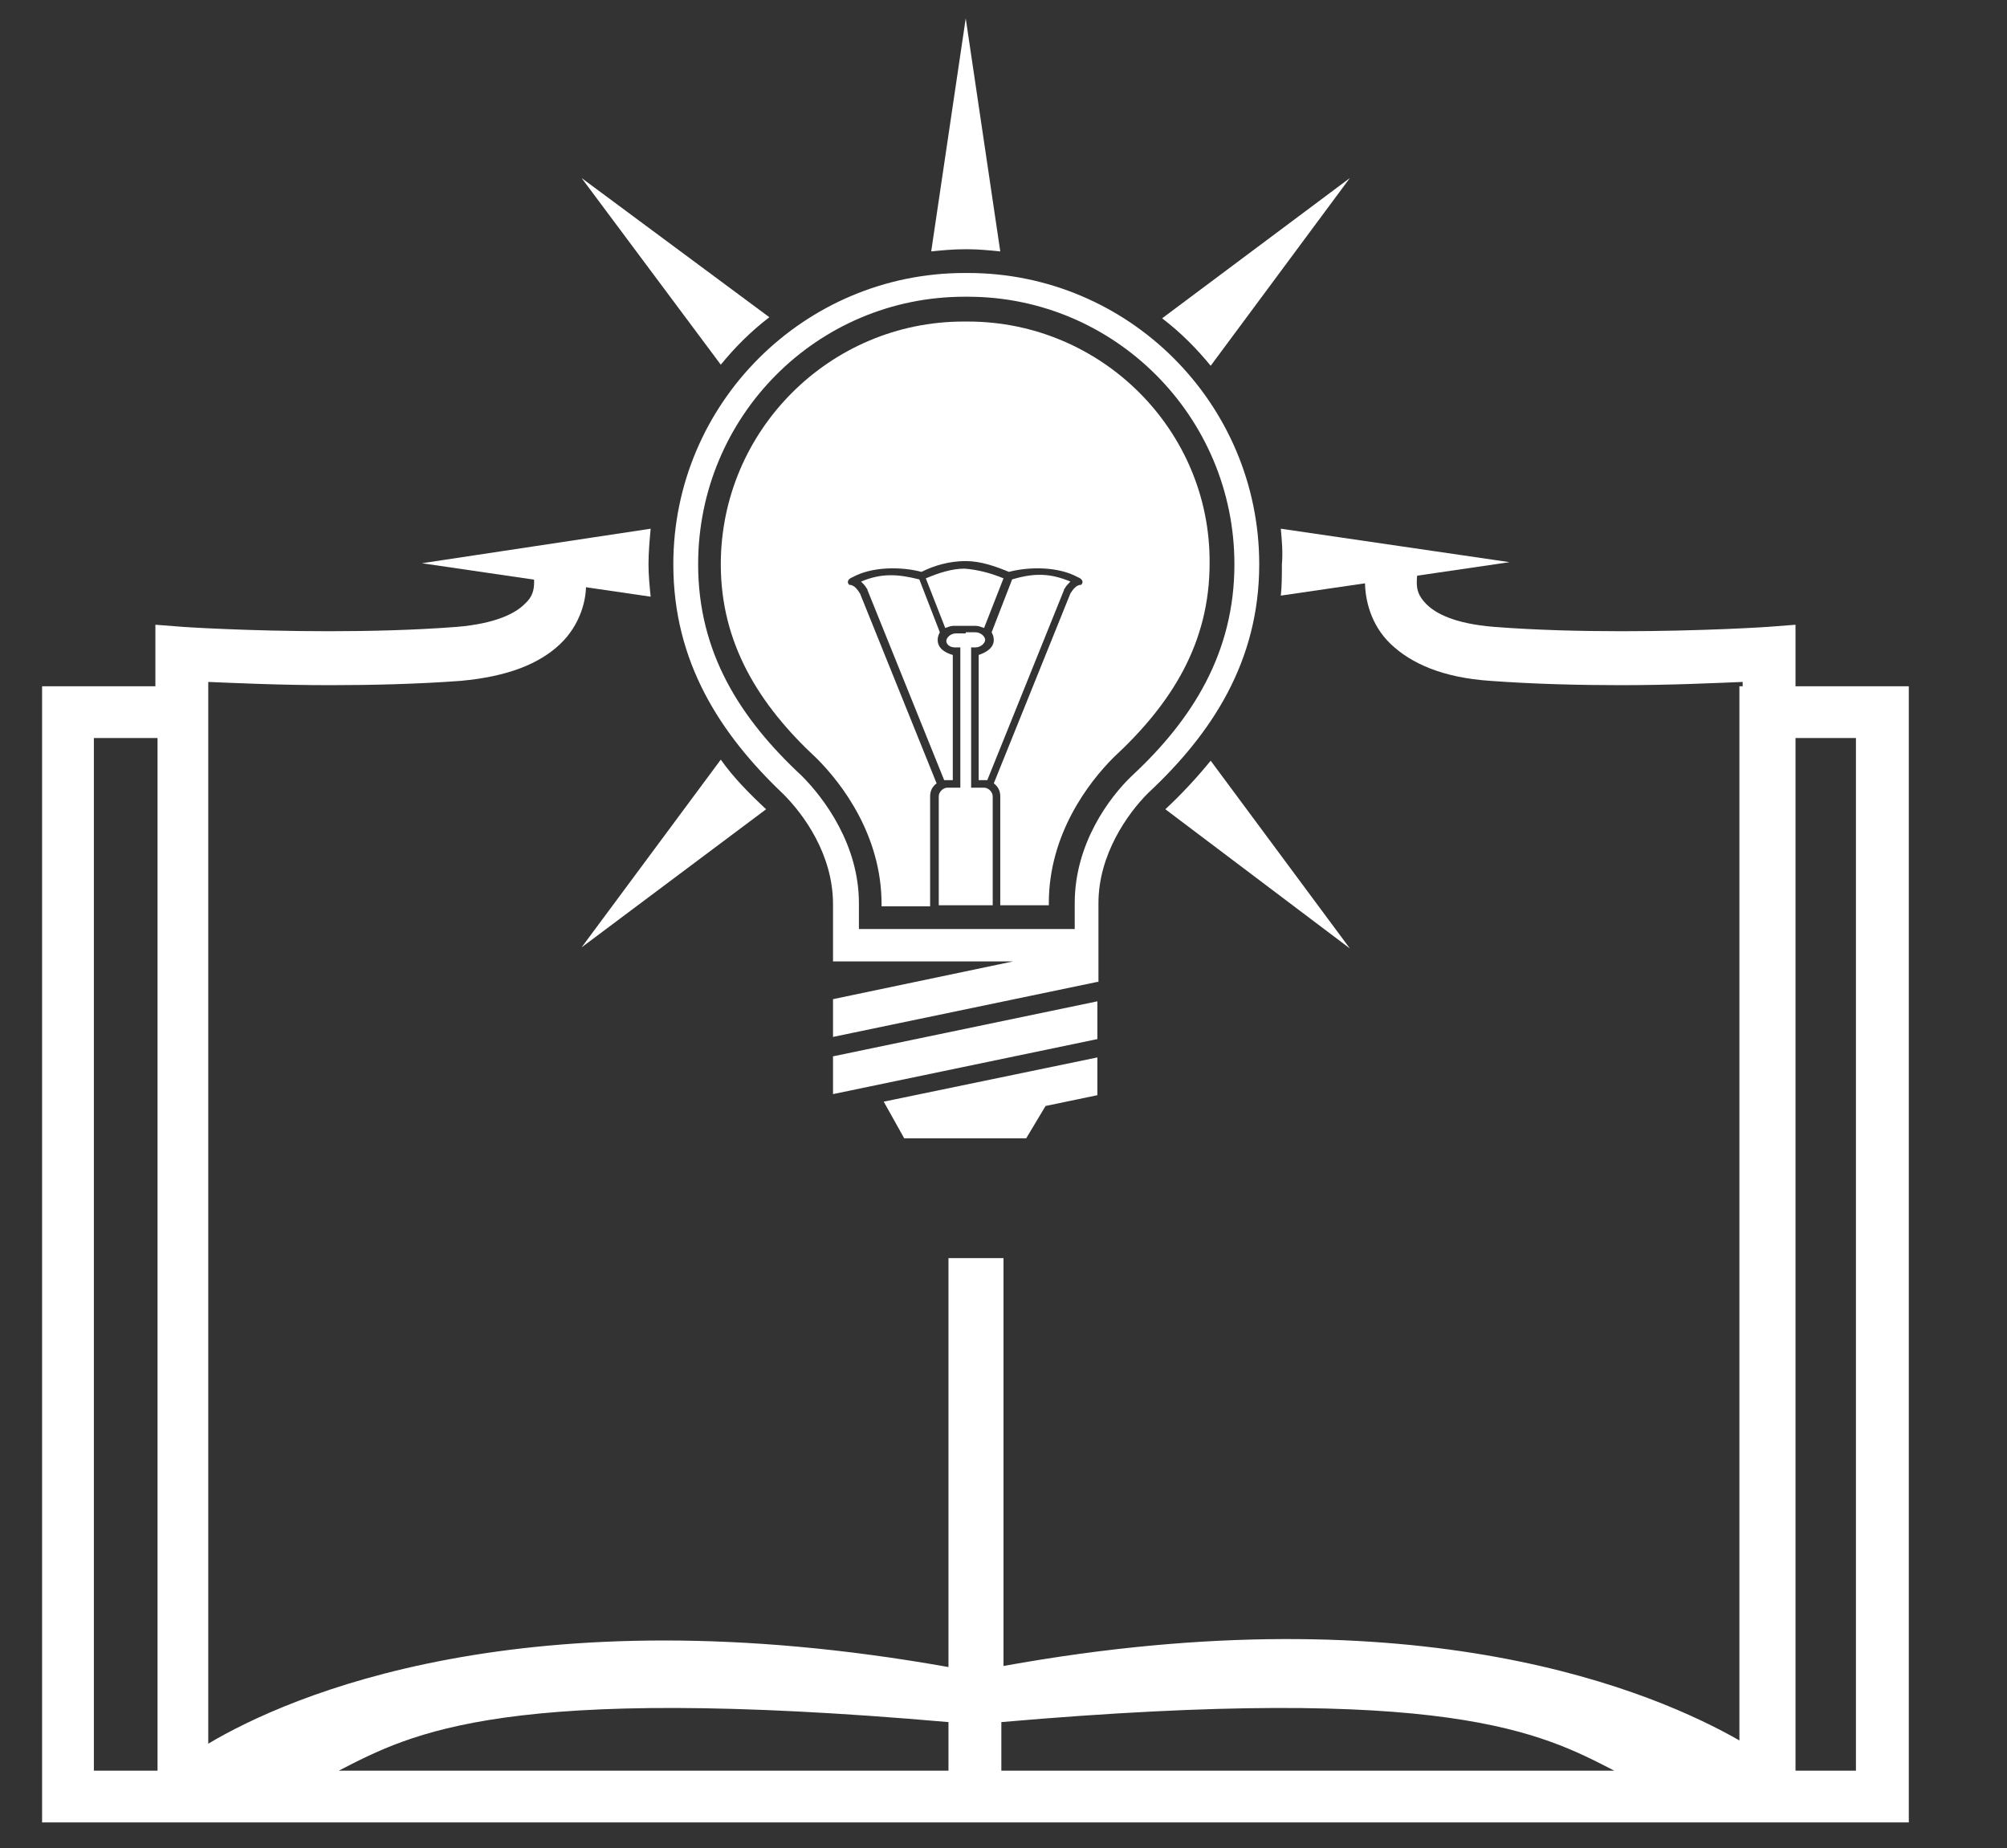
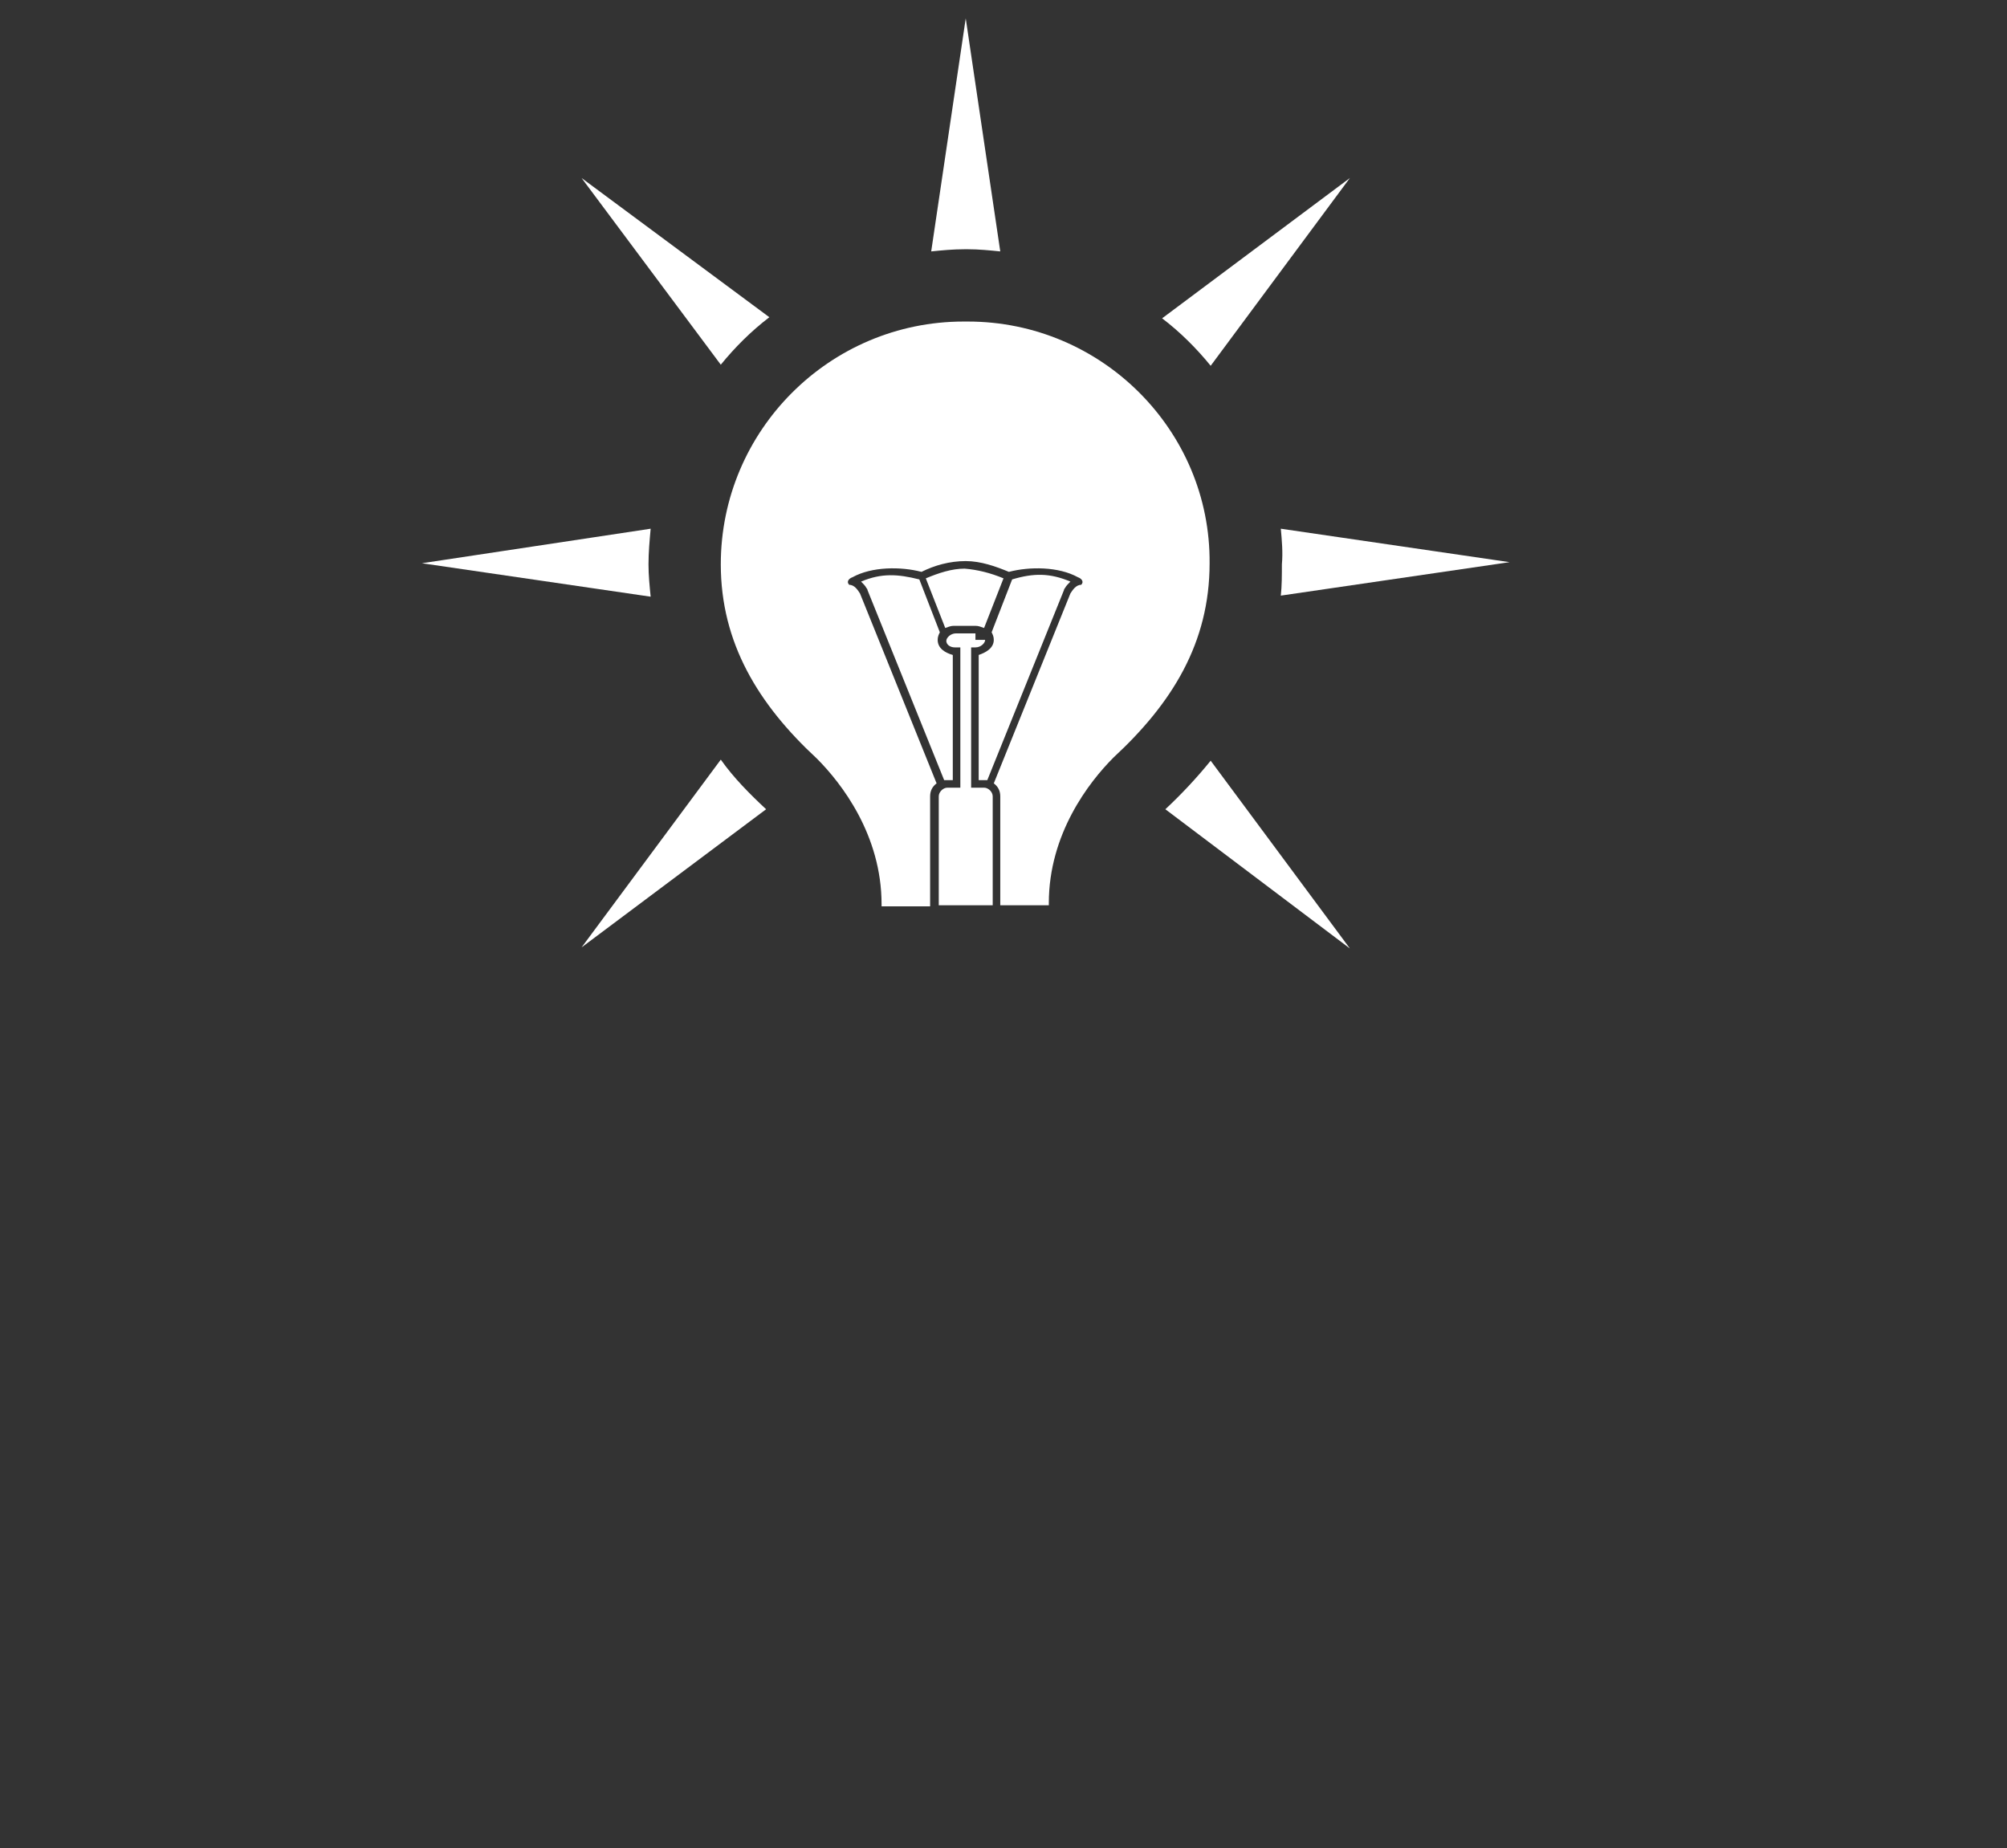
<svg xmlns="http://www.w3.org/2000/svg" version="1.1" id="Layer_1" x="0px" y="0px" viewBox="0 0 186 171.3" style="enable-background:new 0 0 186 171.3;" xml:space="preserve">
  <rect x="0" y="0" width="186" height="171.3" fill="#333333" stroke="none" />
  <style type="text/css">
	.st0{fill:#FFFFFF;}
</style>
-   <path class="st0" d="M166.4,63.6v-5.7l-2.6,0.2c0,0-1.5,0.1-3.9,0.2c-2.5,0.1-5.9,0.2-9.6,0.2c-3.8,0-7.9-0.1-11.8-0.4  c-3.8-0.3-5.5-1.3-6.3-2.1s-0.9-1.4-0.9-2.1c0-0.5,0.1-1,0.1-1l-1.2-0.4l-3.3-1.3c-0.1,0.2-0.4,1.2-0.4,2.7c0,1.6,0.5,4,2.4,5.8  c1.9,1.8,4.8,3.1,9.2,3.4c4.1,0.3,8.3,0.4,12.1,0.4c4.7,0,8.8-0.2,11.3-0.3v0.4h-0.3v97.7c-7.7-4.4-29.5-13.9-68.2-6.9v-37.8h-0.3  h-4.5h-0.3v30v7.9c-39.3-7-61.2,2.7-68.6,7.1v-98v-0.4c2.5,0.1,6.6,0.3,11.3,0.3c3.8,0,8.1-0.1,12.1-0.4c4.4-0.4,7.3-1.6,9.2-3.4  c1.9-1.8,2.5-4.2,2.4-5.8c0-1.5-0.4-2.5-0.4-2.7l-3.3,1.3l-1.2,0.4c0,0,0.1,0.4,0.1,1c0,0.7-0.1,1.4-0.9,2.1  c-0.8,0.8-2.6,1.8-6.3,2.1c-3.9,0.3-8,0.4-11.8,0.4s-7.2-0.1-9.6-0.2c-2.5-0.1-3.9-0.2-3.9-0.2l-2.6-0.2v5.7H3.9v105.3H17h2.4H88  h2.4l0,0h2.4h68.6h2.4h13.1v-2.4V63.6H166.4z M149.6,164.1H92.8v-4.5C134.2,156,142.8,160.6,149.6,164.1z M8.7,68.4h5.9v95.7H8.7  V68.4z M31.4,164.1c6.8-3.5,15.3-8.1,56.5-4.5v4.5H31.4z M166.4,68.4h5.6v95.7h-5.6V68.4z" />
  <g>
-     <path class="st0" d="M80.3,54.5c-0.1-0.2-0.3-0.4-0.5-0.6c1.9-0.8,3.4-0.7,5.4-0.2l1.9,4.9c-0.1,0.2-0.2,0.4-0.2,0.7   c0,0.8,0.7,1.2,1.4,1.4v11.6h-0.5h-0.3l-7.1-17.6C80.4,54.7,80.4,54.6,80.3,54.5L80.3,54.5z M89.5,58.7h-0.9   c-0.5,0-0.9,0.4-0.9,0.7S88,60,88.5,60H89v13h-1.2c-0.4,0-0.8,0.4-0.8,0.8v10.1h5V73.8c0-0.4-0.4-0.8-0.8-0.8H90V60h0.4   c0.5,0,0.9-0.4,0.9-0.7s-0.4-0.7-0.9-0.7h-0.9V58.7z M89.7,29.8h-0.2h-0.2c-12.4,0-22.5,10.1-22.5,22.5c0,7.3,3.5,13,8.9,18   c2.3,2.3,6,7.1,6,13.5V84h4.5V73.8c0-0.5,0.2-0.9,0.6-1.2L79.7,55c-0.2-0.3-0.5-0.8-1-0.8c-0.3-0.3,0-0.6,0.3-0.7   c1.8-1,4.5-1,6.4-0.5c1.2-0.6,2.6-1,4.1-1c1.4,0,2.8,0.5,4,1c1.9-0.5,4.6-0.5,6.4,0.5c0.3,0.1,0.6,0.4,0.3,0.7   c-0.5,0-0.8,0.5-1,0.8l-7.1,17.6c0.4,0.3,0.6,0.7,0.6,1.2v10.1h4.5v-0.2c0-6.4,3.7-11.2,6-13.5c5.4-5,8.9-10.6,8.9-18   C112.2,39.9,102.1,29.8,89.7,29.8L89.7,29.8z M98.7,54.5c-0.1,0.1-0.1,0.2-0.1,0.2l-7.1,17.6h-0.3h-0.5V60.7   c0.6-0.2,1.4-0.6,1.4-1.4c0-0.3-0.1-0.5-0.2-0.7l1.9-4.9c2-0.6,3.5-0.6,5.4,0.2C99,54.1,98.8,54.3,98.7,54.5L98.7,54.5z M90.4,58   c0.3,0,0.5,0.1,0.8,0.2l1.8-4.6c-1.2-0.5-2.4-0.8-3.6-0.9c-1.2,0-2.4,0.4-3.6,0.9l1.8,4.6c0.3-0.1,0.5-0.2,0.8-0.2H90.4z" />
+     <path class="st0" d="M80.3,54.5c-0.1-0.2-0.3-0.4-0.5-0.6c1.9-0.8,3.4-0.7,5.4-0.2l1.9,4.9c-0.1,0.2-0.2,0.4-0.2,0.7   c0,0.8,0.7,1.2,1.4,1.4v11.6h-0.5h-0.3l-7.1-17.6C80.4,54.7,80.4,54.6,80.3,54.5L80.3,54.5z M89.5,58.7h-0.9   c-0.5,0-0.9,0.4-0.9,0.7S88,60,88.5,60H89v13h-1.2c-0.4,0-0.8,0.4-0.8,0.8v10.1h5V73.8c0-0.4-0.4-0.8-0.8-0.8H90V60h0.4   c0.5,0,0.9-0.4,0.9-0.7h-0.9V58.7z M89.7,29.8h-0.2h-0.2c-12.4,0-22.5,10.1-22.5,22.5c0,7.3,3.5,13,8.9,18   c2.3,2.3,6,7.1,6,13.5V84h4.5V73.8c0-0.5,0.2-0.9,0.6-1.2L79.7,55c-0.2-0.3-0.5-0.8-1-0.8c-0.3-0.3,0-0.6,0.3-0.7   c1.8-1,4.5-1,6.4-0.5c1.2-0.6,2.6-1,4.1-1c1.4,0,2.8,0.5,4,1c1.9-0.5,4.6-0.5,6.4,0.5c0.3,0.1,0.6,0.4,0.3,0.7   c-0.5,0-0.8,0.5-1,0.8l-7.1,17.6c0.4,0.3,0.6,0.7,0.6,1.2v10.1h4.5v-0.2c0-6.4,3.7-11.2,6-13.5c5.4-5,8.9-10.6,8.9-18   C112.2,39.9,102.1,29.8,89.7,29.8L89.7,29.8z M98.7,54.5c-0.1,0.1-0.1,0.2-0.1,0.2l-7.1,17.6h-0.3h-0.5V60.7   c0.6-0.2,1.4-0.6,1.4-1.4c0-0.3-0.1-0.5-0.2-0.7l1.9-4.9c2-0.6,3.5-0.6,5.4,0.2C99,54.1,98.8,54.3,98.7,54.5L98.7,54.5z M90.4,58   c0.3,0,0.5,0.1,0.8,0.2l1.8-4.6c-1.2-0.5-2.4-0.8-3.6-0.9c-1.2,0-2.4,0.4-3.6,0.9l1.8,4.6c0.3-0.1,0.5-0.2,0.8-0.2H90.4z" />
    <path class="st0" d="M118.7,49l21.2,3.1l-21.2,3.1c0.1-0.9,0.1-1.9,0.1-2.9C118.9,51.2,118.8,50.1,118.7,49L118.7,49z M125.1,16.5   l-12.9,17.4c-1.3-1.6-2.8-3.1-4.5-4.4L125.1,16.5L125.1,16.5z M86.3,23.3l3.2-21.6l3.2,21.6c-1-0.1-2-0.2-3-0.2h-0.3   C88.3,23.1,87.3,23.2,86.3,23.3L86.3,23.3z M66.8,33.8L53.9,16.5l17.4,12.9C69.6,30.7,68.1,32.2,66.8,33.8L66.8,33.8z M60.3,55.3   l-21.2-3.1L60.3,49c-0.1,1.1-0.2,2.2-0.2,3.3C60.1,53.3,60.2,54.3,60.3,55.3L60.3,55.3z M71,75L53.9,87.8l12.9-17.4   C68,72.1,69.5,73.6,71,75L71,75z M112.2,70.5l12.9,17.4L108,75C109.5,73.6,110.9,72.1,112.2,70.5z" />
-     <path class="st0" d="M114.4,52.3c0-13.7-11.1-24.8-24.7-24.8h-0.3c-13.7,0-24.7,11.1-24.7,24.8c0,8.2,3.9,14.3,9.6,19.6   c2.1,2.1,5.3,6.4,5.3,11.8v2.4h20v-2.4c0-5.5,3.2-9.8,5.3-11.8C110.5,66.7,114.4,60.5,114.4,52.3L114.4,52.3z M101.7,91l-24.5,5.1   v-3.5l16.7-3.5H77.2v-5.3c0-4.6-2.7-8.3-4.6-10.2C66.7,68,62.4,61.3,62.4,52.3c0-14.9,12.1-27,27-27h0.3c14.9,0,27,12.1,27,27   c0,9-4.4,15.7-10.3,21.2c-1.9,1.9-4.6,5.7-4.6,10.2V91H101.7z M101.7,92.8l-24.5,5.1v3.5l24.5-5.1V92.8L101.7,92.8z M101.7,98v3.5   l-4.8,1l-1.8,3H83.8l-1.9-3.4L101.7,98z" />
  </g>
</svg>